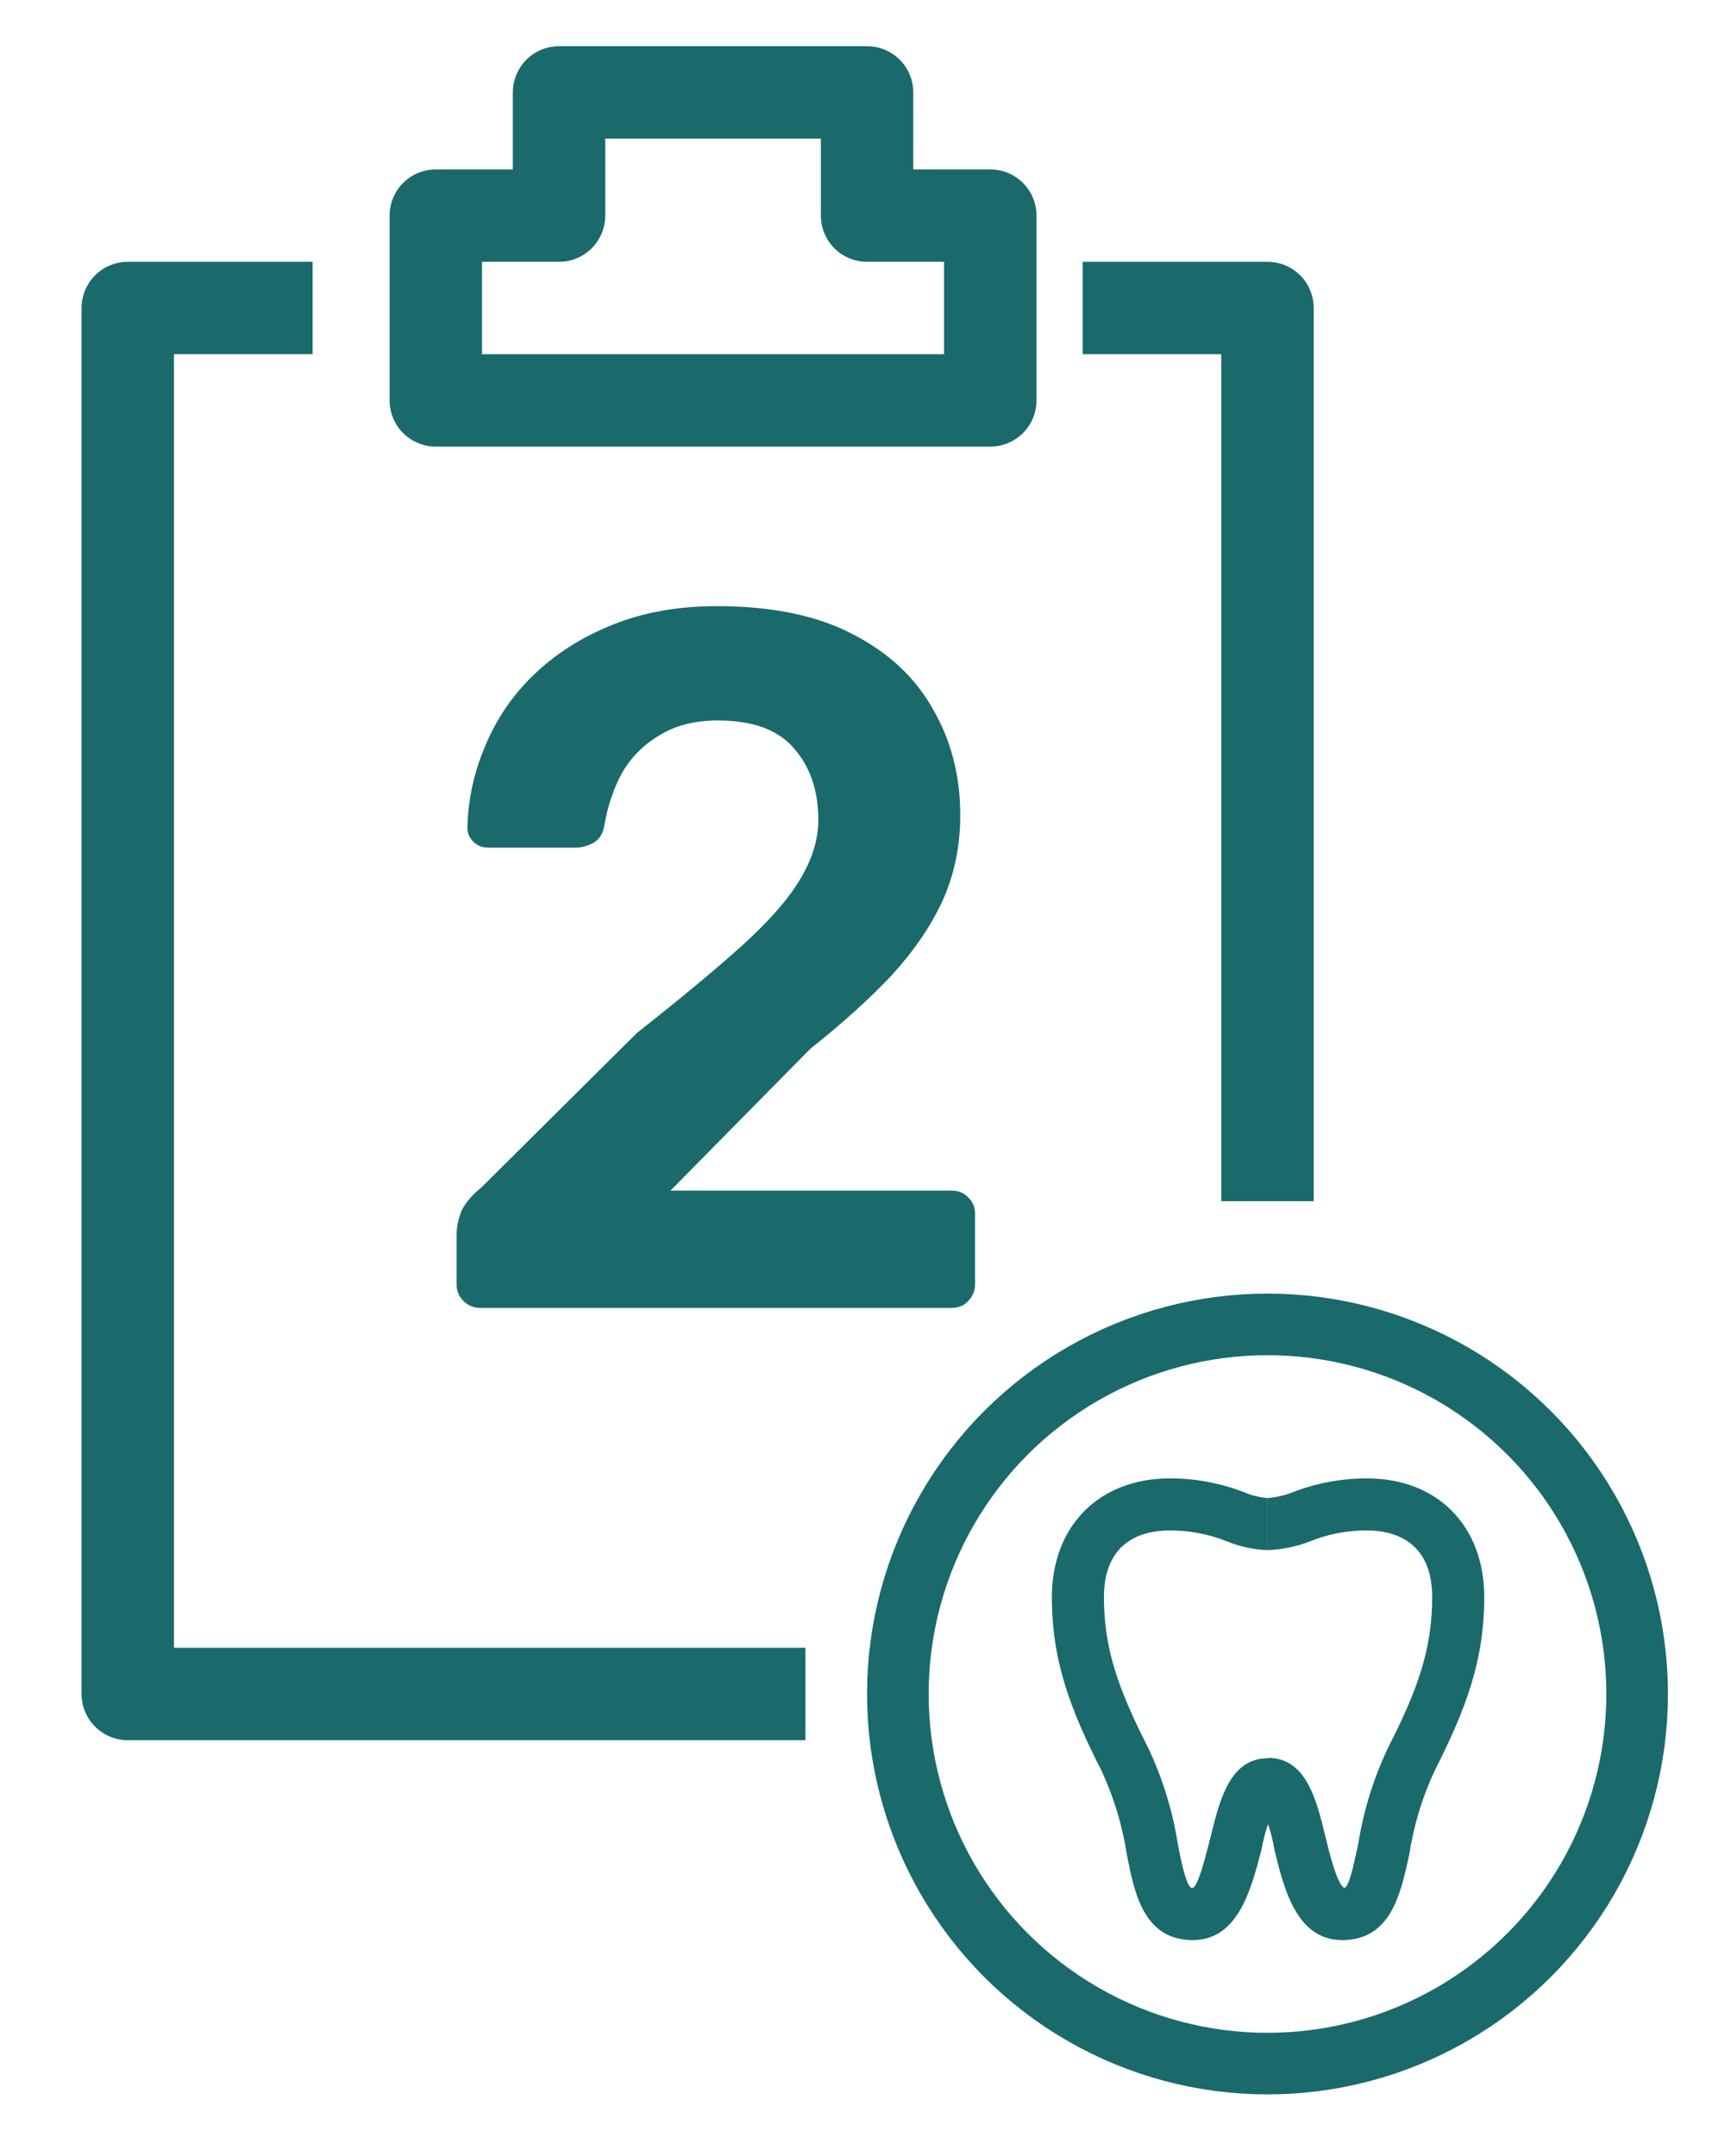
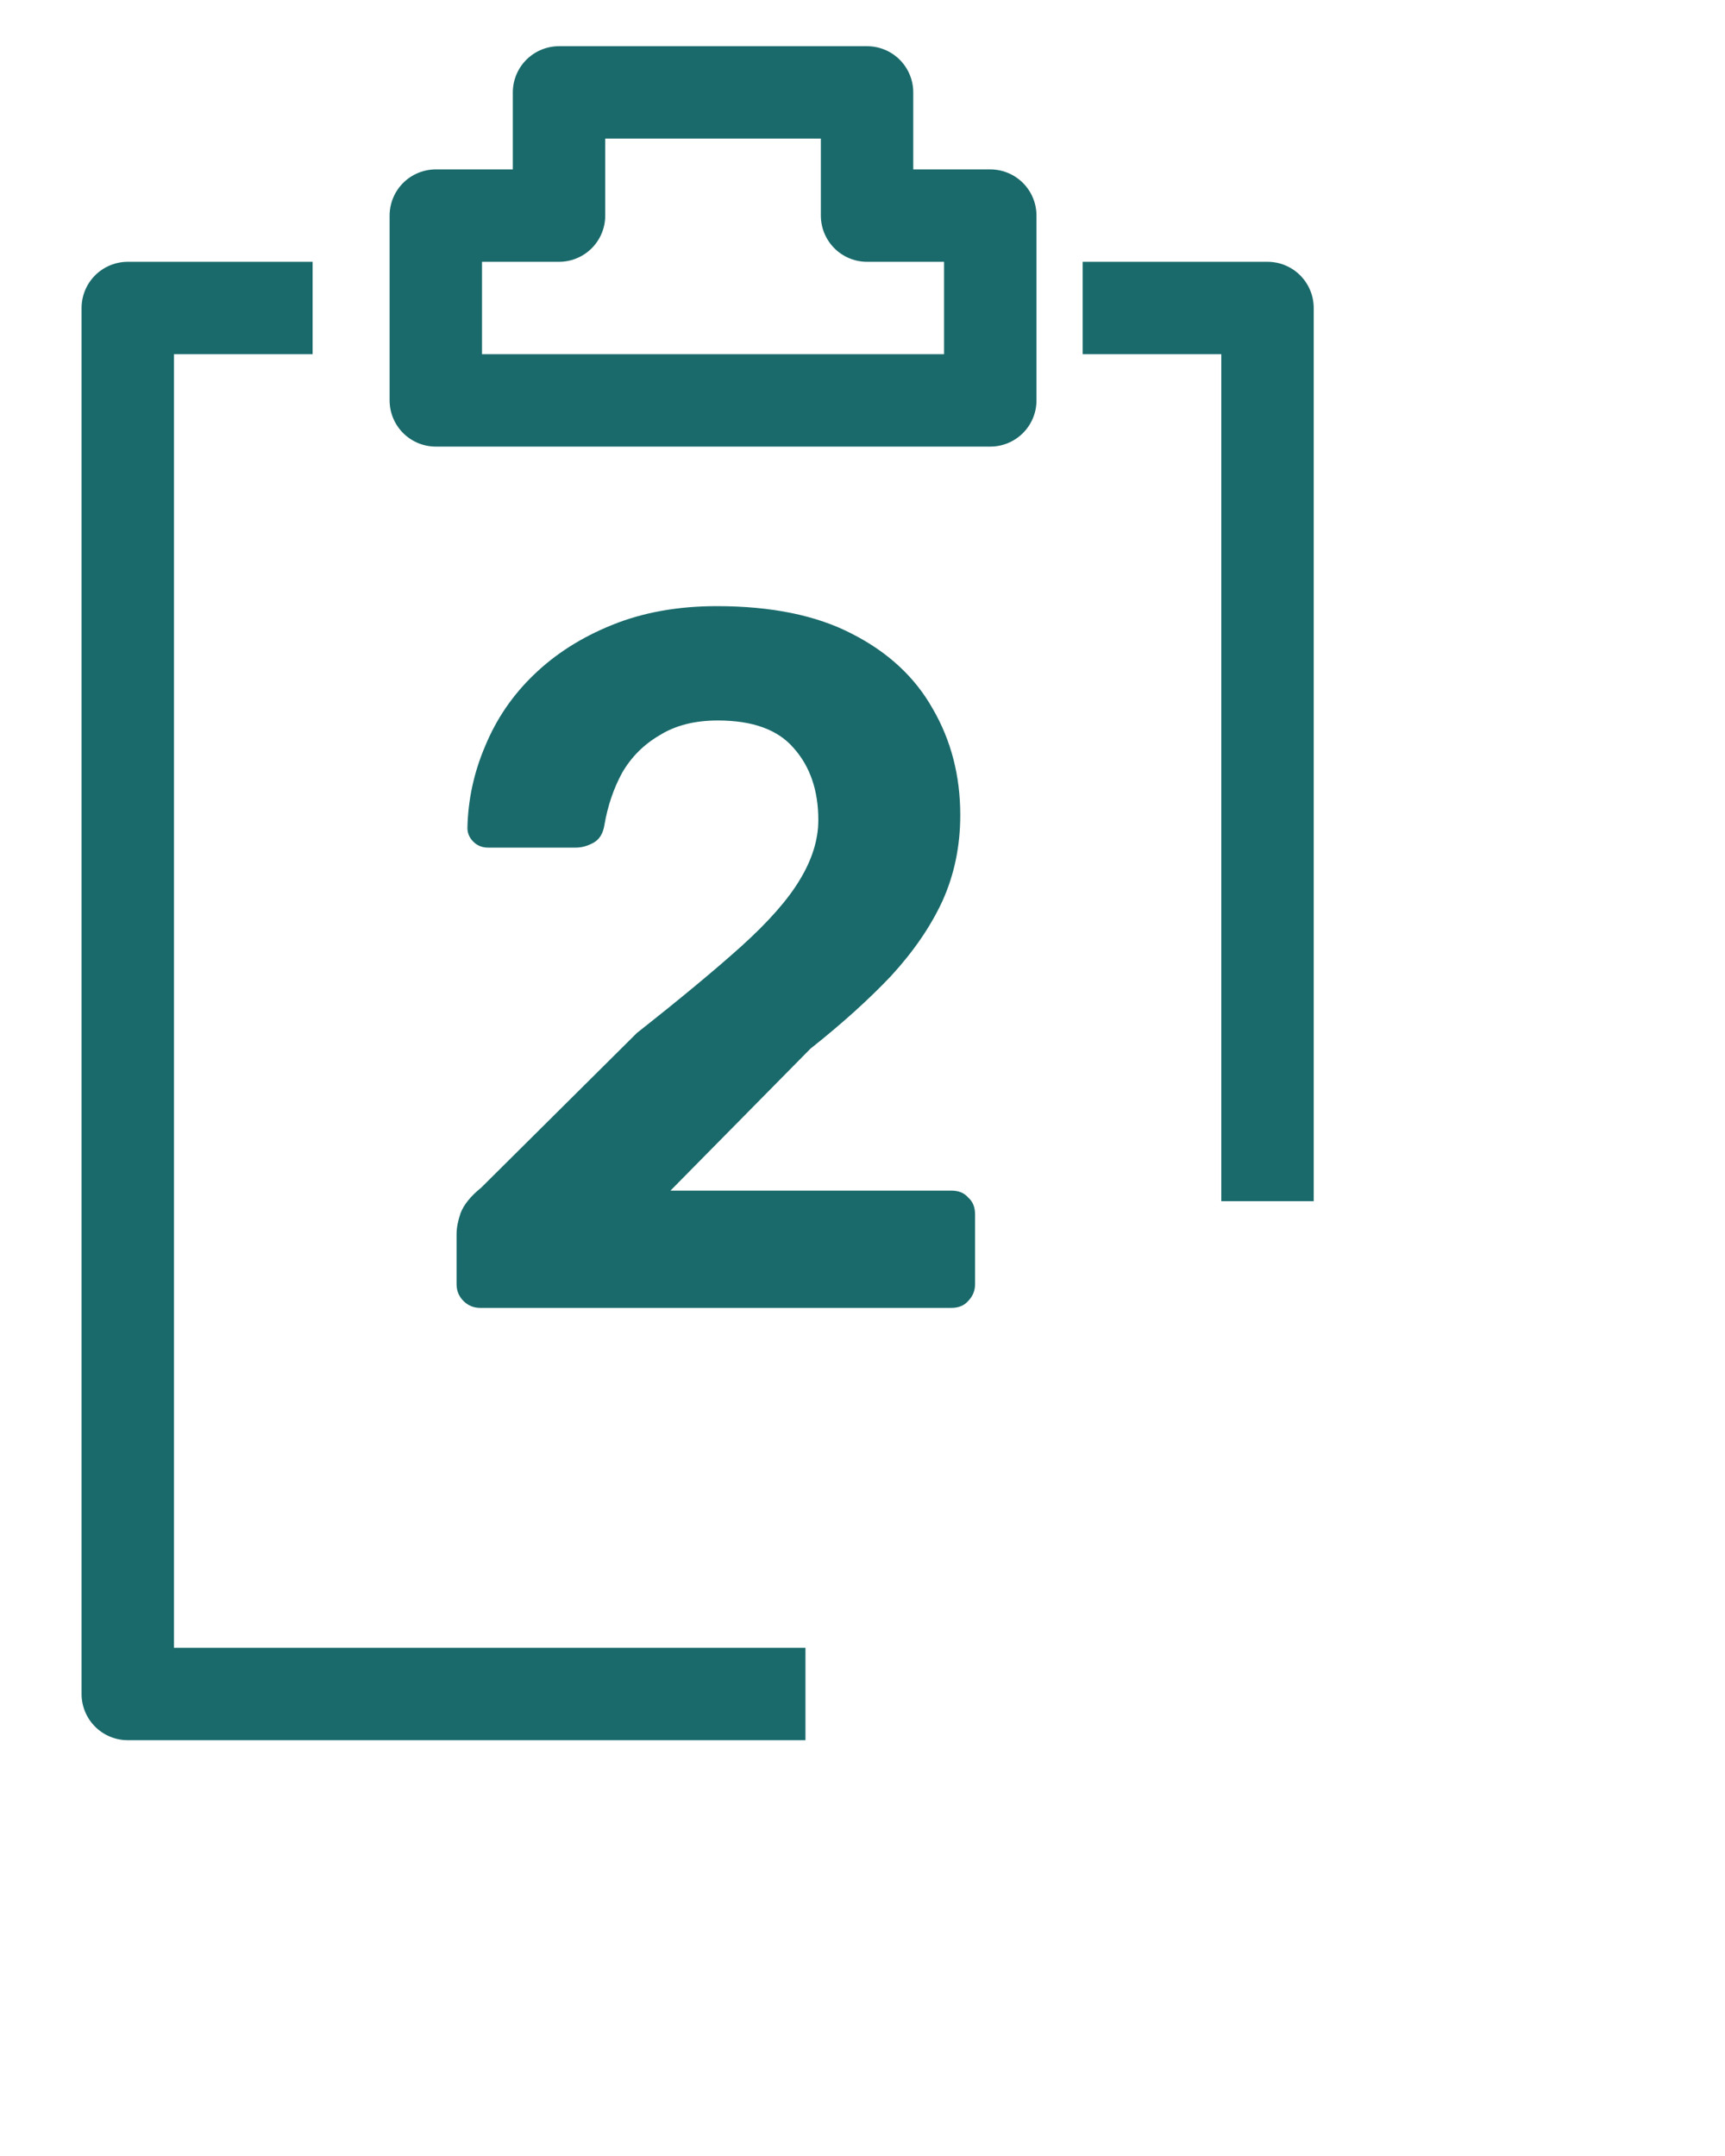
<svg xmlns="http://www.w3.org/2000/svg" width="28" height="35" viewBox="0 0 28 35" fill="none">
  <path d="M7.795 21.232C7.688 21.232 7.597 21.194 7.523 21.12C7.448 21.045 7.411 20.954 7.411 20.848V20.032C7.411 19.936 7.432 19.824 7.475 19.696C7.528 19.557 7.64 19.418 7.811 19.28L10.339 16.768C11.043 16.213 11.608 15.744 12.035 15.36C12.472 14.965 12.787 14.608 12.979 14.288C13.181 13.957 13.283 13.632 13.283 13.312C13.283 12.832 13.149 12.442 12.883 12.144C12.627 11.845 12.216 11.696 11.651 11.696C11.277 11.696 10.963 11.776 10.707 11.936C10.451 12.085 10.248 12.288 10.099 12.544C9.96 12.8 9.864 13.082 9.811 13.392C9.789 13.53 9.731 13.626 9.635 13.68C9.539 13.733 9.443 13.76 9.347 13.76H7.923C7.827 13.76 7.747 13.728 7.683 13.664C7.619 13.6 7.587 13.525 7.587 13.44C7.597 12.981 7.693 12.538 7.875 12.112C8.056 11.674 8.317 11.29 8.659 10.96C9.011 10.618 9.437 10.346 9.939 10.144C10.44 9.941 11.005 9.84 11.635 9.84C12.52 9.84 13.251 9.989 13.827 10.288C14.413 10.586 14.851 10.992 15.139 11.504C15.437 12.016 15.587 12.592 15.587 13.232C15.587 13.733 15.491 14.197 15.299 14.624C15.107 15.04 14.829 15.445 14.467 15.84C14.104 16.224 13.667 16.618 13.155 17.024L10.883 19.328H15.443C15.56 19.328 15.651 19.365 15.715 19.44C15.789 19.504 15.827 19.594 15.827 19.712V20.848C15.827 20.954 15.789 21.045 15.715 21.12C15.651 21.194 15.56 21.232 15.443 21.232H7.795Z" fill="#1A6A6B" />
  <path d="M5.074 5H2.074V27.5H13.074M17.574 5H20.574V19.5M7.074 3.5V6.5H16.074V3.5H14.074V1.5H9.074V3.5H7.074Z" stroke="#1A6A6B" stroke-width="1.5" stroke-linejoin="round" />
-   <circle cx="20.574" cy="27.5" r="6" stroke="#1A6A6B" />
-   <path fill-rule="evenodd" clip-rule="evenodd" d="M18.291 30.107C18.412 30.726 18.562 31.495 19.363 31.495C20.09 31.495 20.304 30.683 20.467 30.064C20.471 30.05 20.475 30.036 20.478 30.022C20.502 29.883 20.537 29.746 20.583 29.613C20.628 29.744 20.662 29.879 20.684 30.016C20.836 30.65 21.043 31.495 21.785 31.495C22.568 31.495 22.73 30.763 22.865 30.152C22.869 30.137 22.872 30.122 22.875 30.107C22.946 29.639 23.084 29.183 23.283 28.754C23.794 27.746 24.092 26.96 24.092 25.927C24.092 24.773 23.334 24 22.191 24C21.778 23.999 21.369 24.075 20.984 24.224C20.862 24.276 20.706 24.308 20.574 24.319V25.164C20.802 25.156 21.054 25.107 21.265 25.021C21.559 24.903 21.874 24.843 22.191 24.845C22.579 24.845 23.247 24.985 23.247 25.927C23.247 26.796 22.996 27.457 22.531 28.372C22.294 28.87 22.13 29.401 22.045 29.946C22.038 29.975 22.031 30.006 22.024 30.038C21.97 30.286 21.903 30.595 21.833 30.643H21.812C21.698 30.567 21.578 30.079 21.514 29.815C21.369 29.217 21.202 28.537 20.582 28.537L20.58 28.552V28.543C19.963 28.543 19.796 29.223 19.65 29.821C19.641 29.855 19.631 29.893 19.621 29.933C19.551 30.204 19.454 30.583 19.369 30.645C19.356 30.648 19.343 30.648 19.331 30.645C19.246 30.58 19.17 30.202 19.12 29.946C19.035 29.401 18.872 28.87 18.636 28.372C18.171 27.455 17.919 26.796 17.919 25.927C17.919 24.985 18.587 24.845 18.986 24.845C19.303 24.844 19.618 24.903 19.912 25.021C20.122 25.107 20.346 25.156 20.573 25.164V24.319C20.442 24.308 20.314 24.276 20.193 24.224C19.808 24.075 19.399 23.999 18.986 24C17.841 24 17.074 24.773 17.074 25.927C17.074 26.96 17.37 27.746 17.884 28.754C18.082 29.184 18.219 29.639 18.291 30.107Z" fill="#1A6A6B" />
</svg>